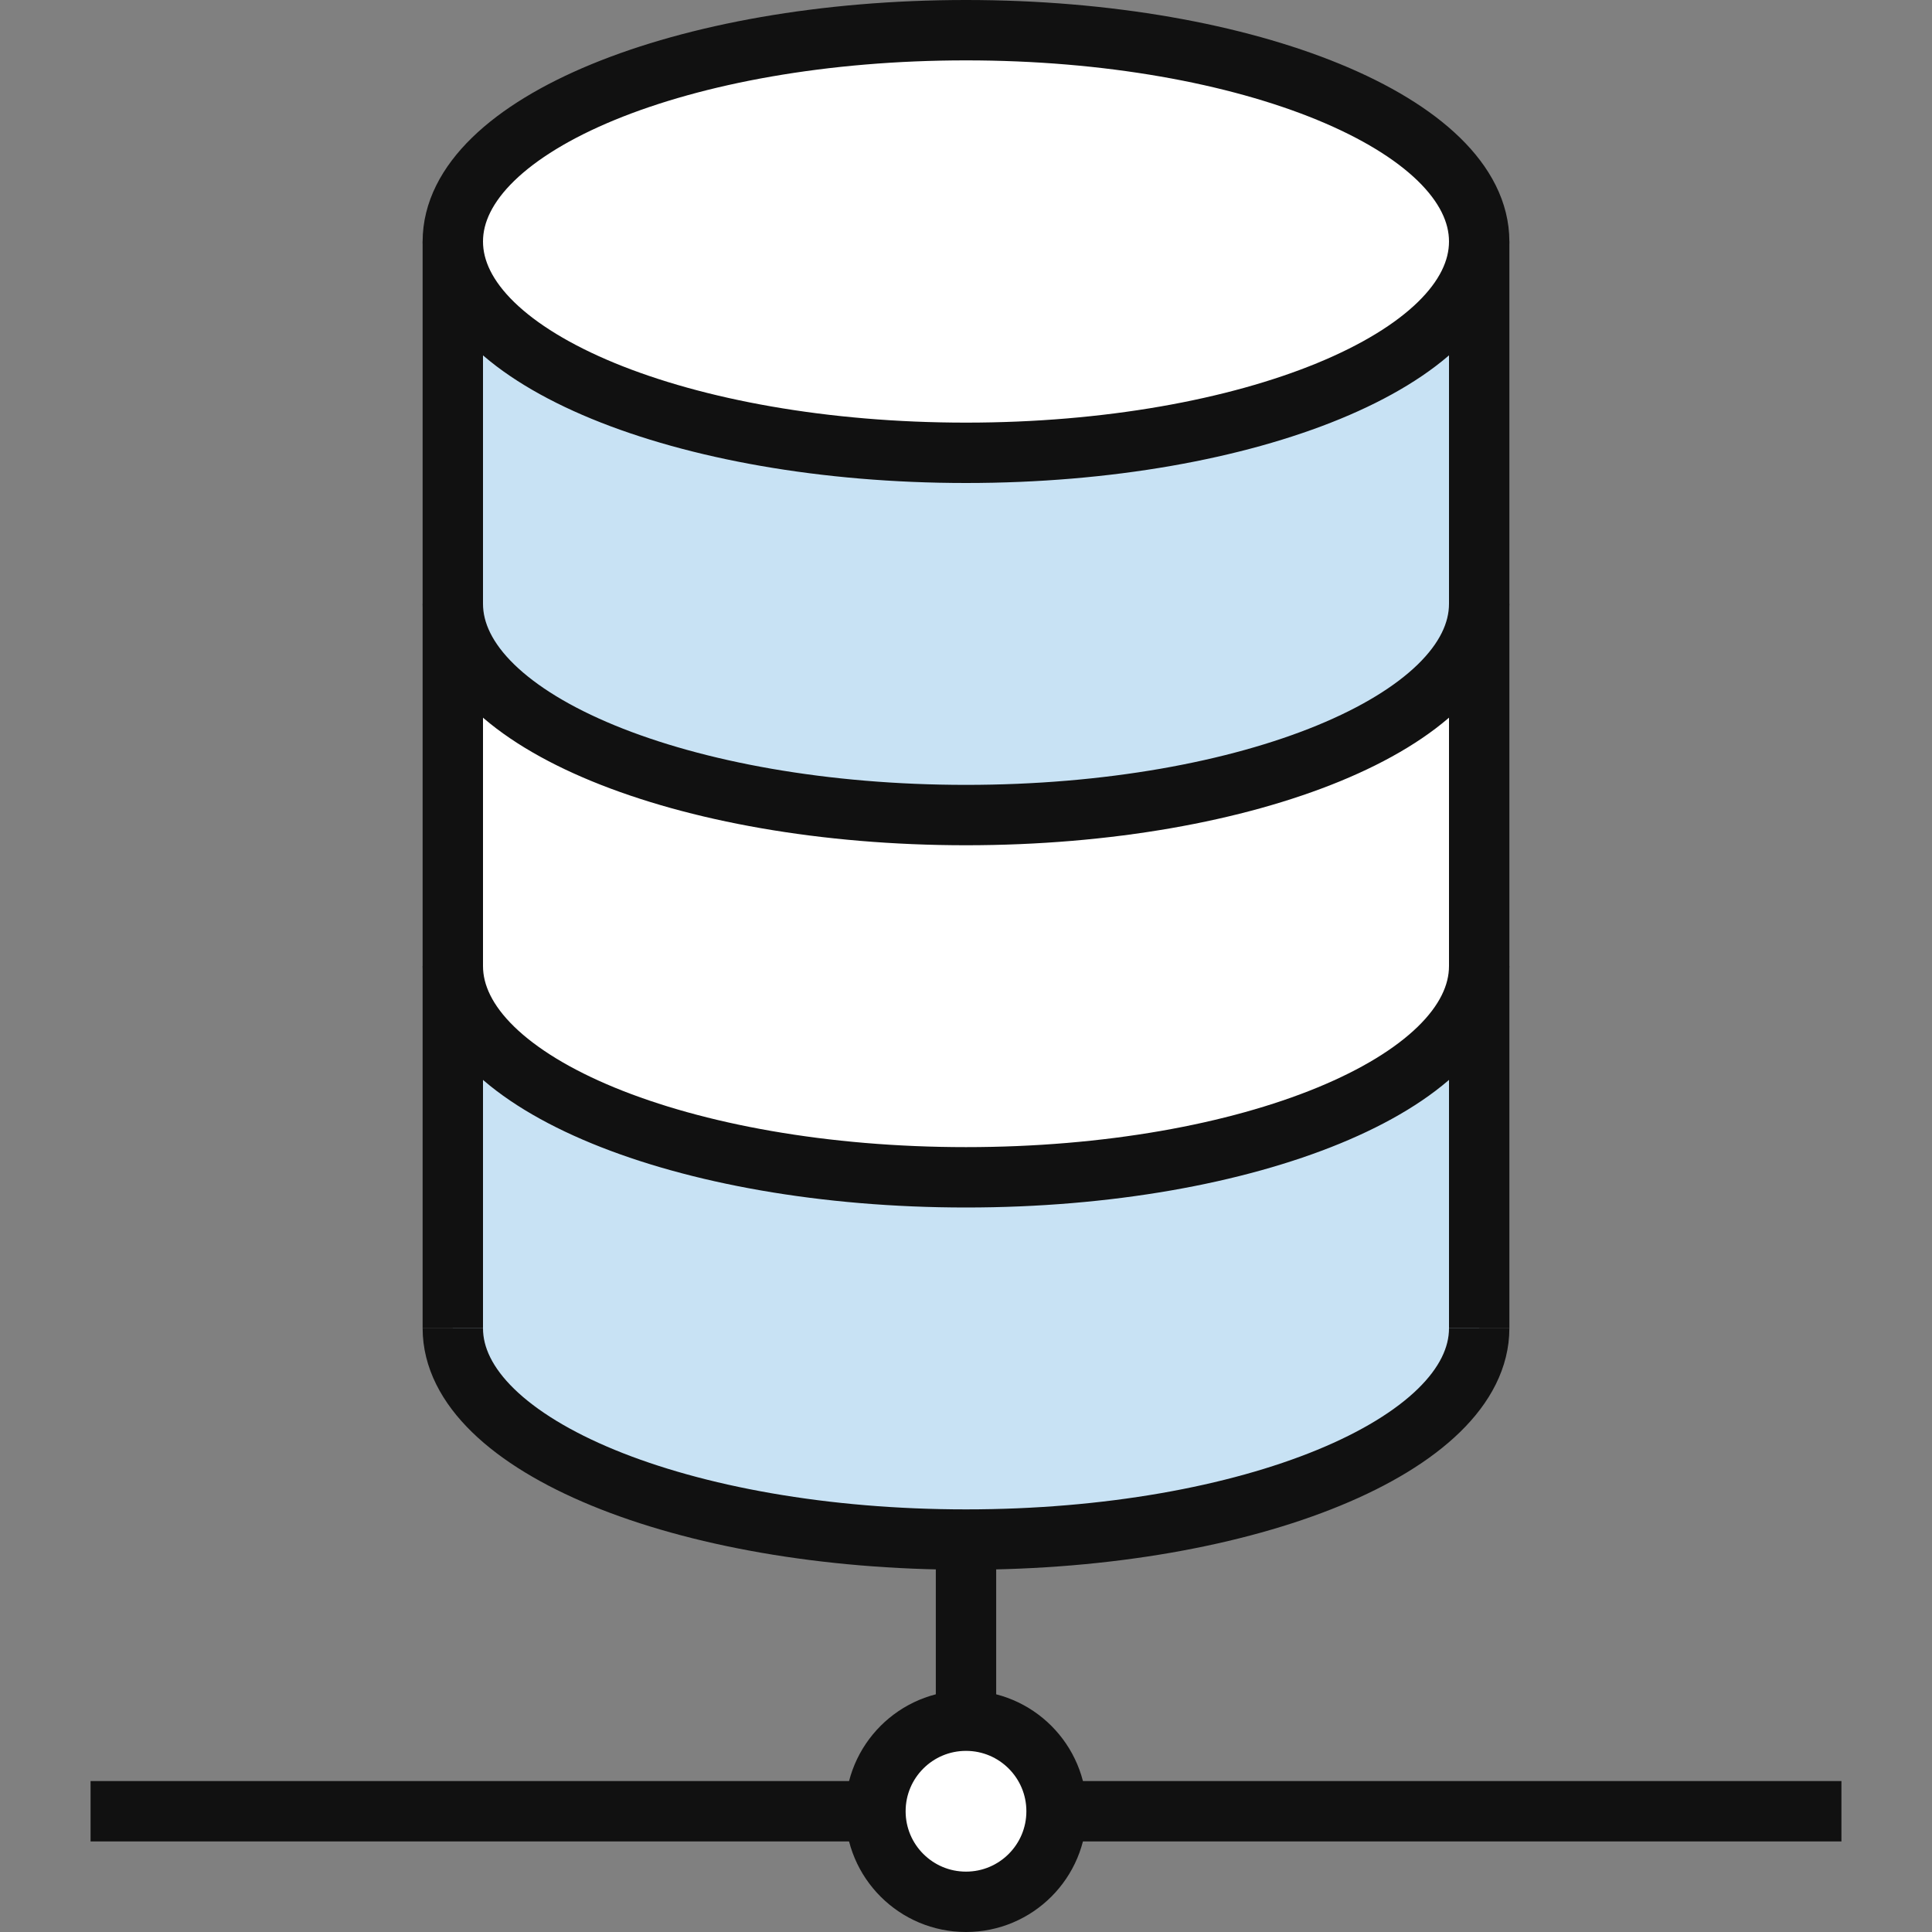
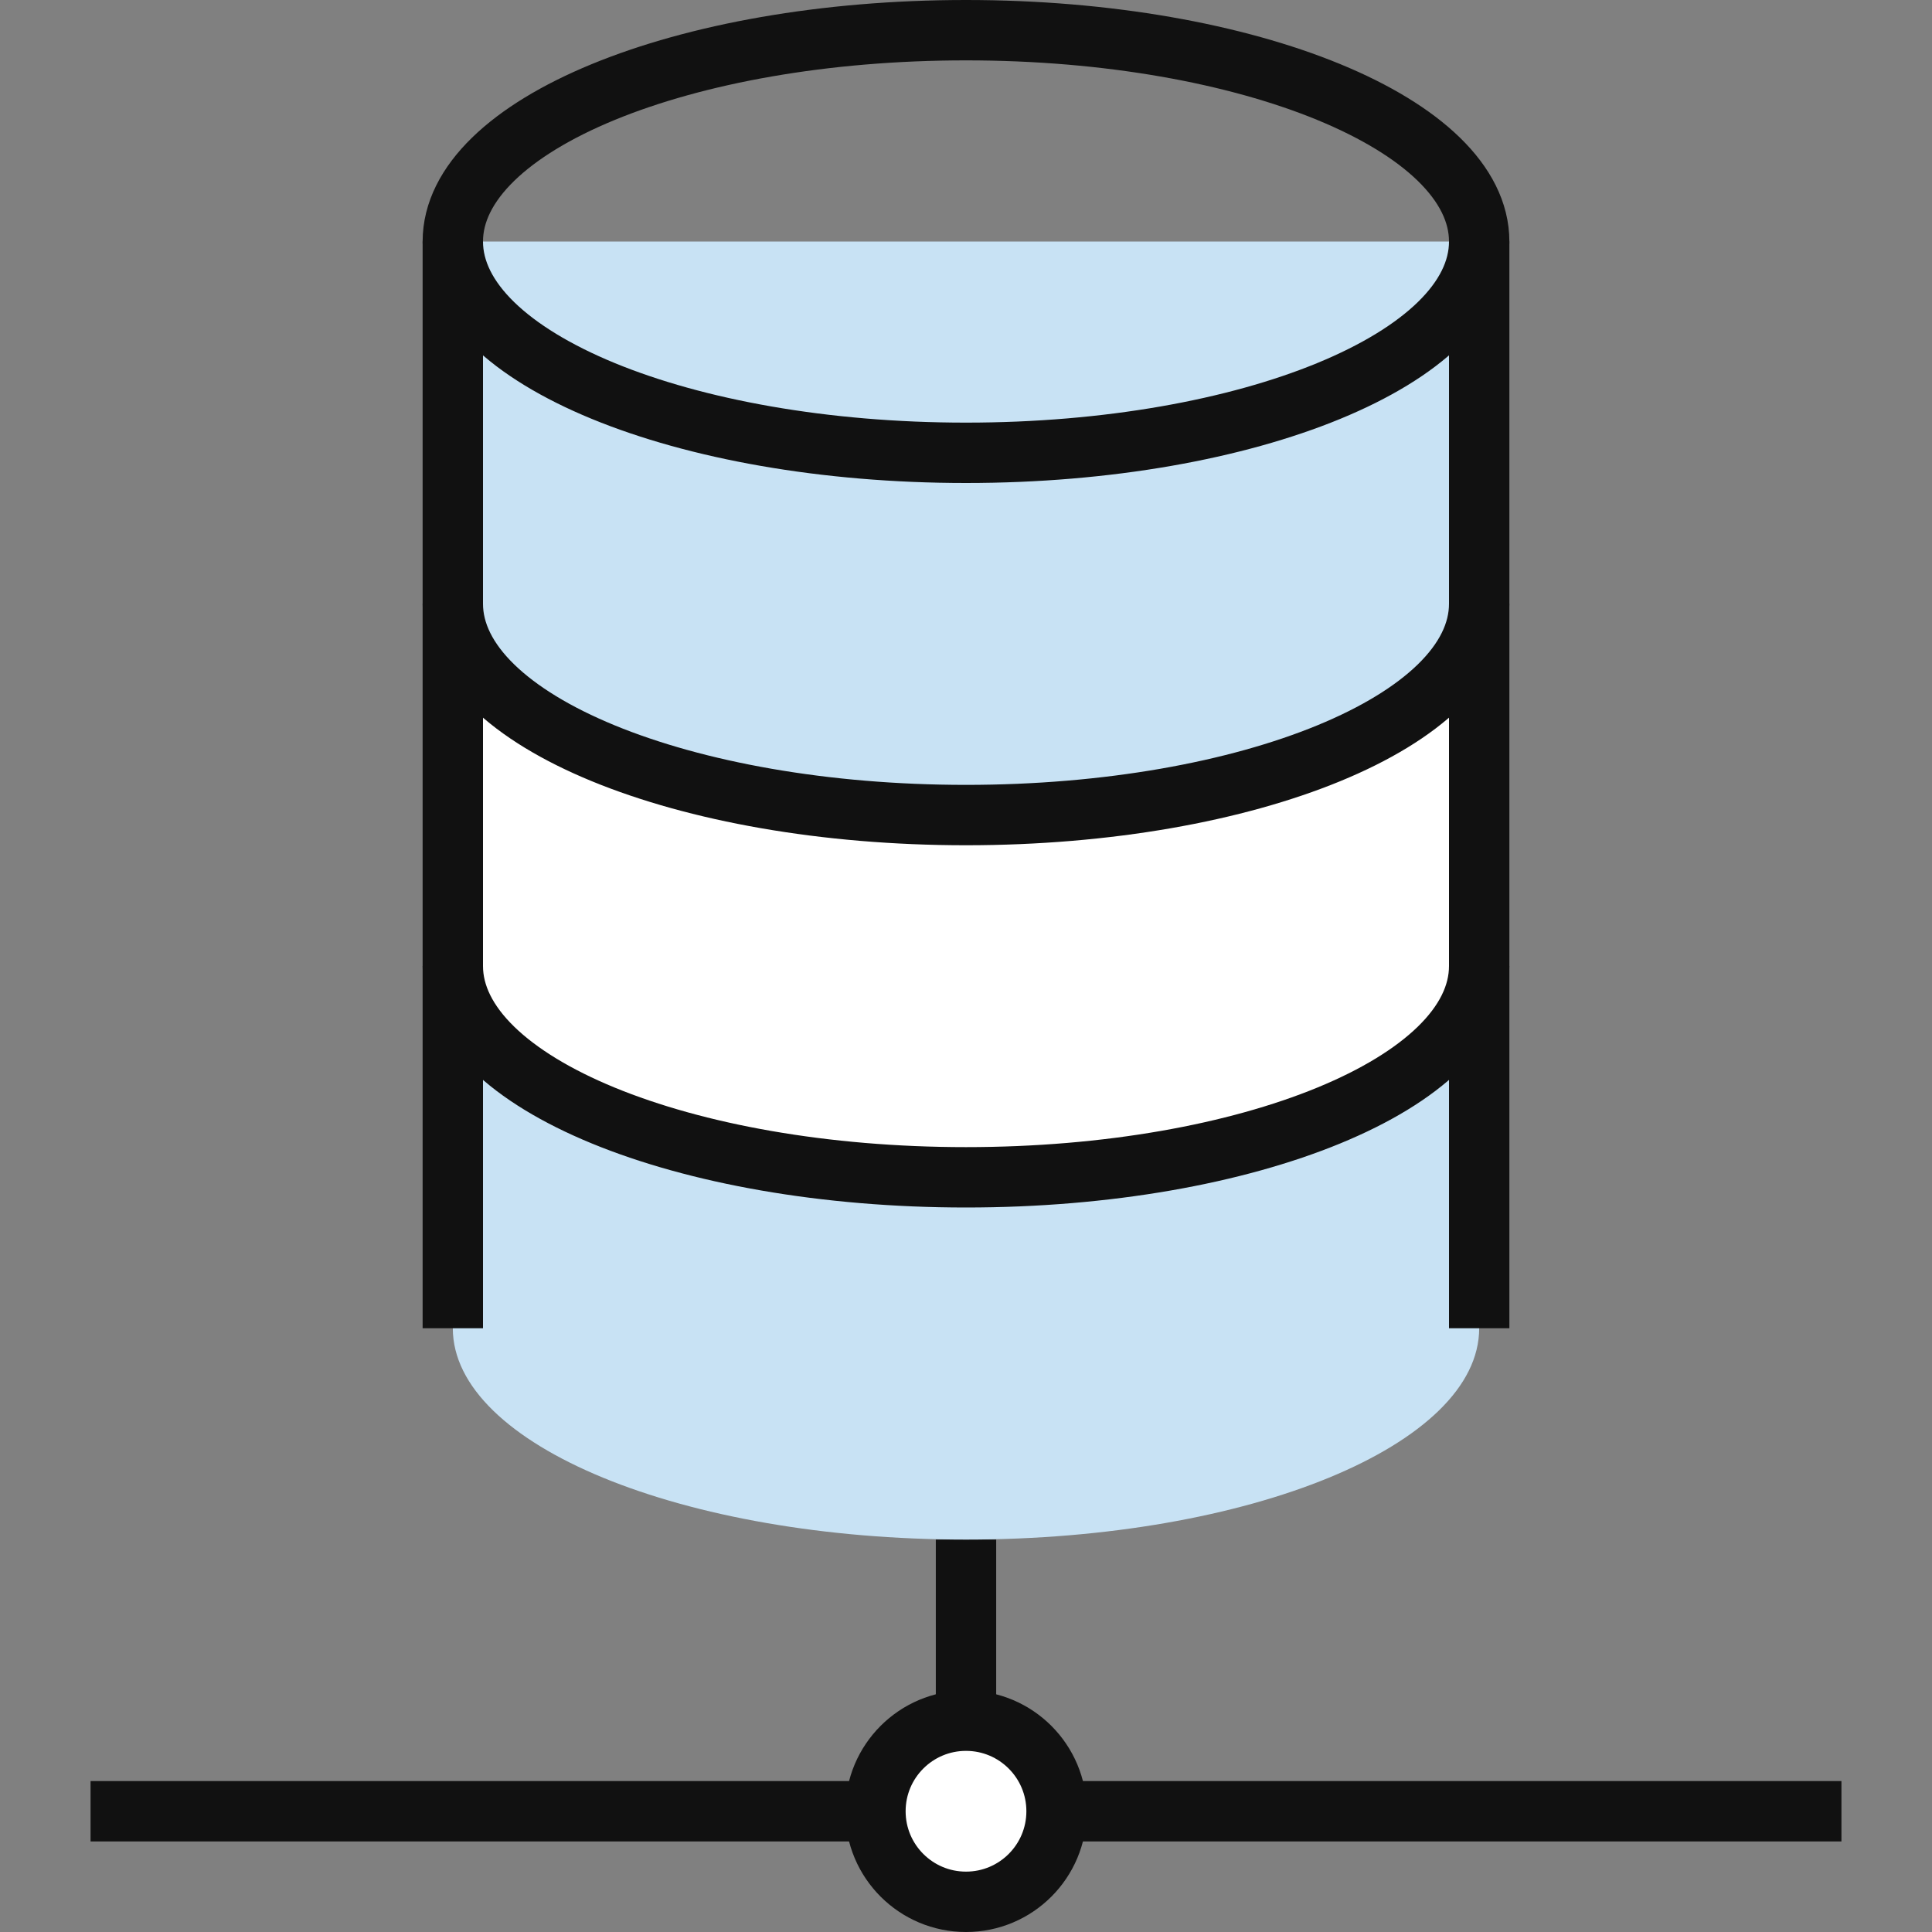
<svg xmlns="http://www.w3.org/2000/svg" width="64" height="64" viewBox="0 0 64 64" fill="none">
  <rect x="0" y="0" width="64" height="64" fill="#808080" stroke="none" />
  <path d="M32 63C33.657 63 35 61.657 35 60C35 58.343 33.657 57 32 57C30.343 57 29 58.343 29 60C29 61.657 30.343 63 32 63Z" fill="white" />
  <path d="M32 51V57" stroke="#111111" stroke-width="2" stroke-miterlimit="10" />
  <path d="M32 63C33.657 63 35 61.657 35 60C35 58.343 33.657 57 32 57C30.343 57 29 58.343 29 60C29 61.657 30.343 63 32 63Z" stroke="#111111" stroke-width="2" stroke-miterlimit="10" />
  <path d="M35 60H61" stroke="#111111" stroke-width="2" stroke-miterlimit="10" />
  <path d="M29 60H3" stroke="#111111" stroke-width="2" stroke-miterlimit="10" />
  <path d="M32 39C22.61 39 15 35.87 15 32V44C15 47.87 22.61 51 32 51C41.39 51 49 47.87 49 44V32C49 35.87 41.39 39 32 39Z" fill="#C8E2F4" />
  <path d="M32 27C22.61 27 15 23.87 15 20V32C15 35.87 22.61 39 32 39C41.39 39 49 35.87 49 32V20C49 23.87 41.39 27 32 27Z" fill="white" />
  <path d="M15 20C15 23.87 22.61 27 32 27C41.39 27 49 23.87 49 20V8H15V20Z" fill="#C8E2F4" />
-   <path d="M32 15C41.389 15 49 11.866 49 8C49 4.134 41.389 1 32 1C22.611 1 15 4.134 15 8C15 11.866 22.611 15 32 15Z" fill="white" />
  <path d="M32 15C41.389 15 49 11.866 49 8C49 4.134 41.389 1 32 1C22.611 1 15 4.134 15 8C15 11.866 22.611 15 32 15Z" stroke="#111111" stroke-width="2" stroke-miterlimit="10" />
  <path d="M49 20C49 23.87 41.39 27 32 27C22.61 27 15 23.87 15 20" stroke="#111111" stroke-width="2" stroke-miterlimit="10" />
  <path d="M49 32C49 35.87 41.39 39 32 39C22.61 39 15 35.87 15 32" stroke="#111111" stroke-width="2" stroke-miterlimit="10" />
-   <path d="M49 44C49 47.87 41.39 51 32 51C22.61 51 15 47.87 15 44" stroke="#111111" stroke-width="2" stroke-miterlimit="10" />
  <path d="M49 8V44" stroke="#111111" stroke-width="2" stroke-miterlimit="10" />
  <path d="M15 8V44" stroke="#111111" stroke-width="2" stroke-miterlimit="10" />
</svg>